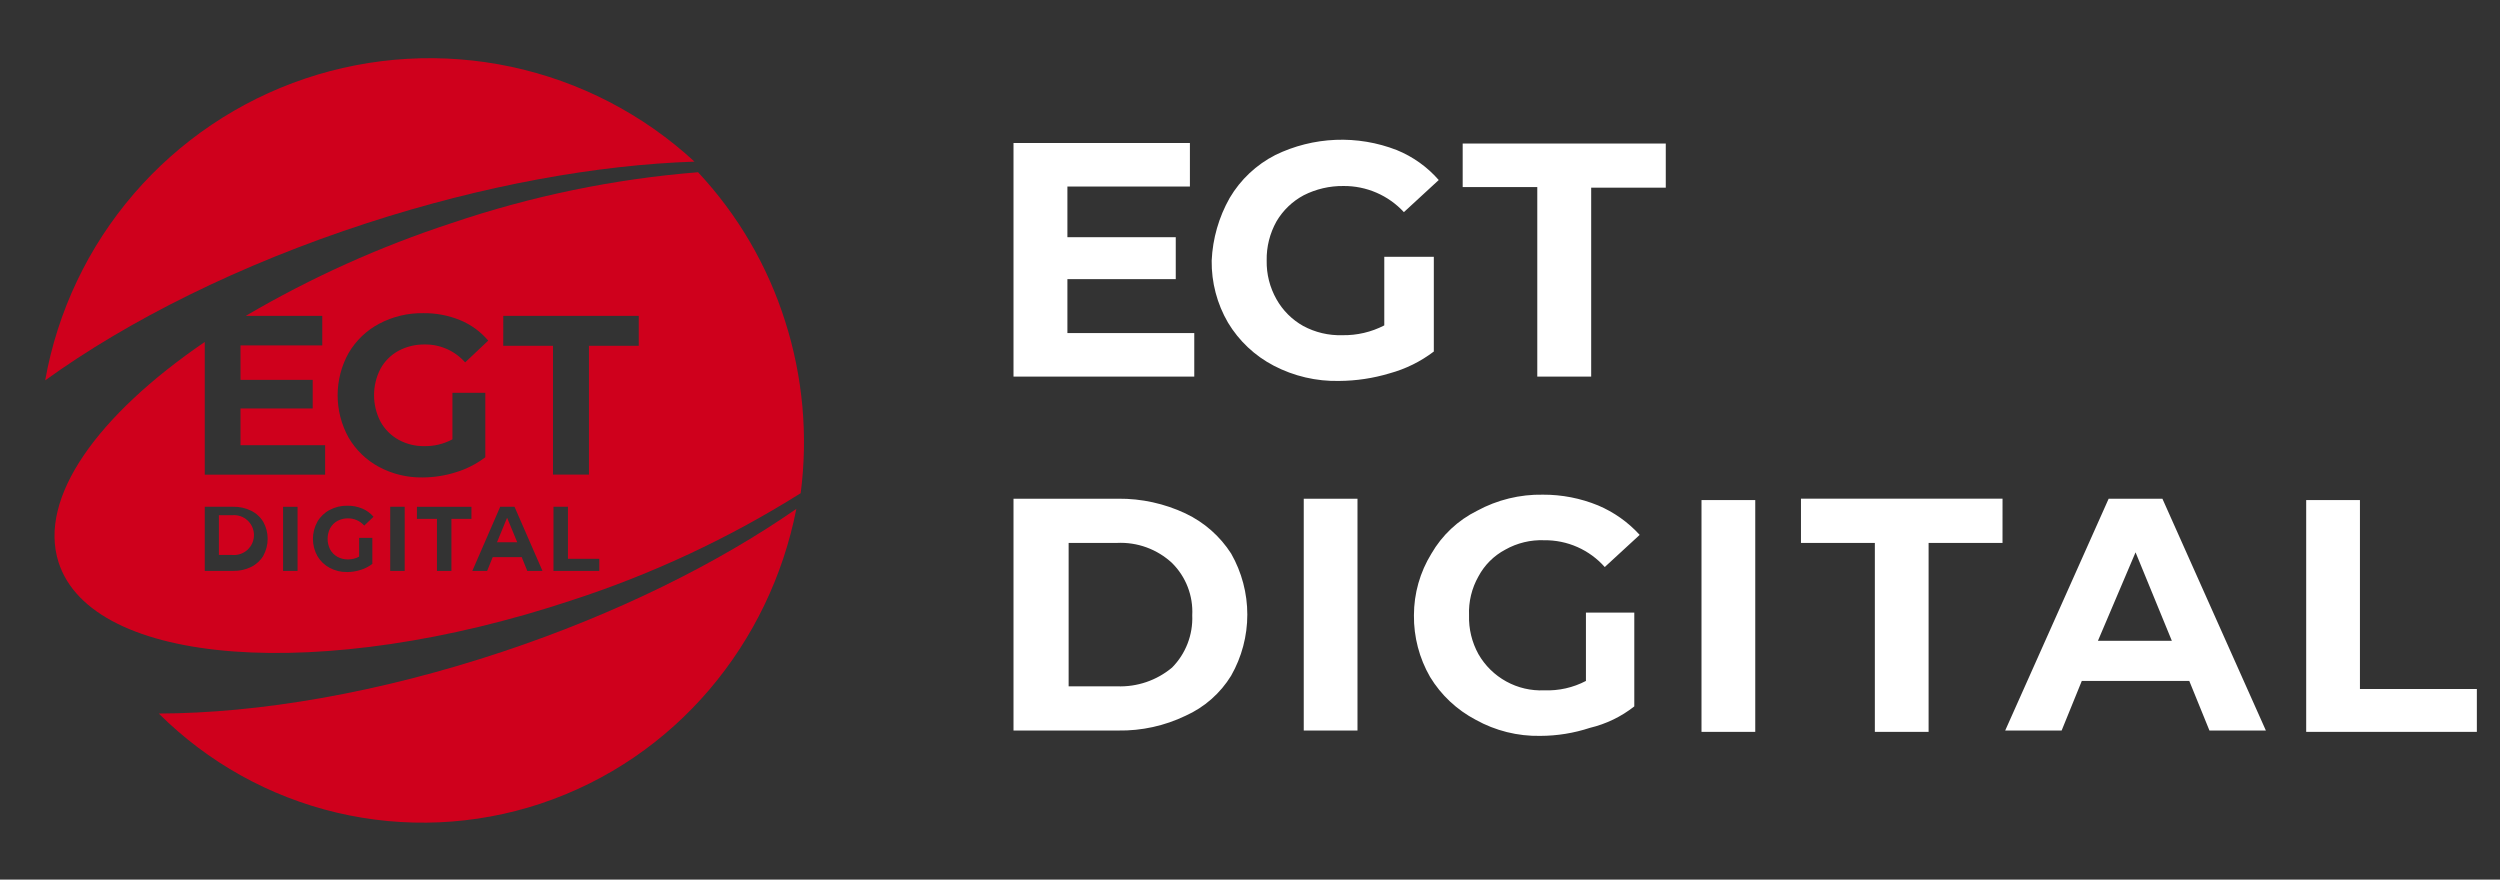
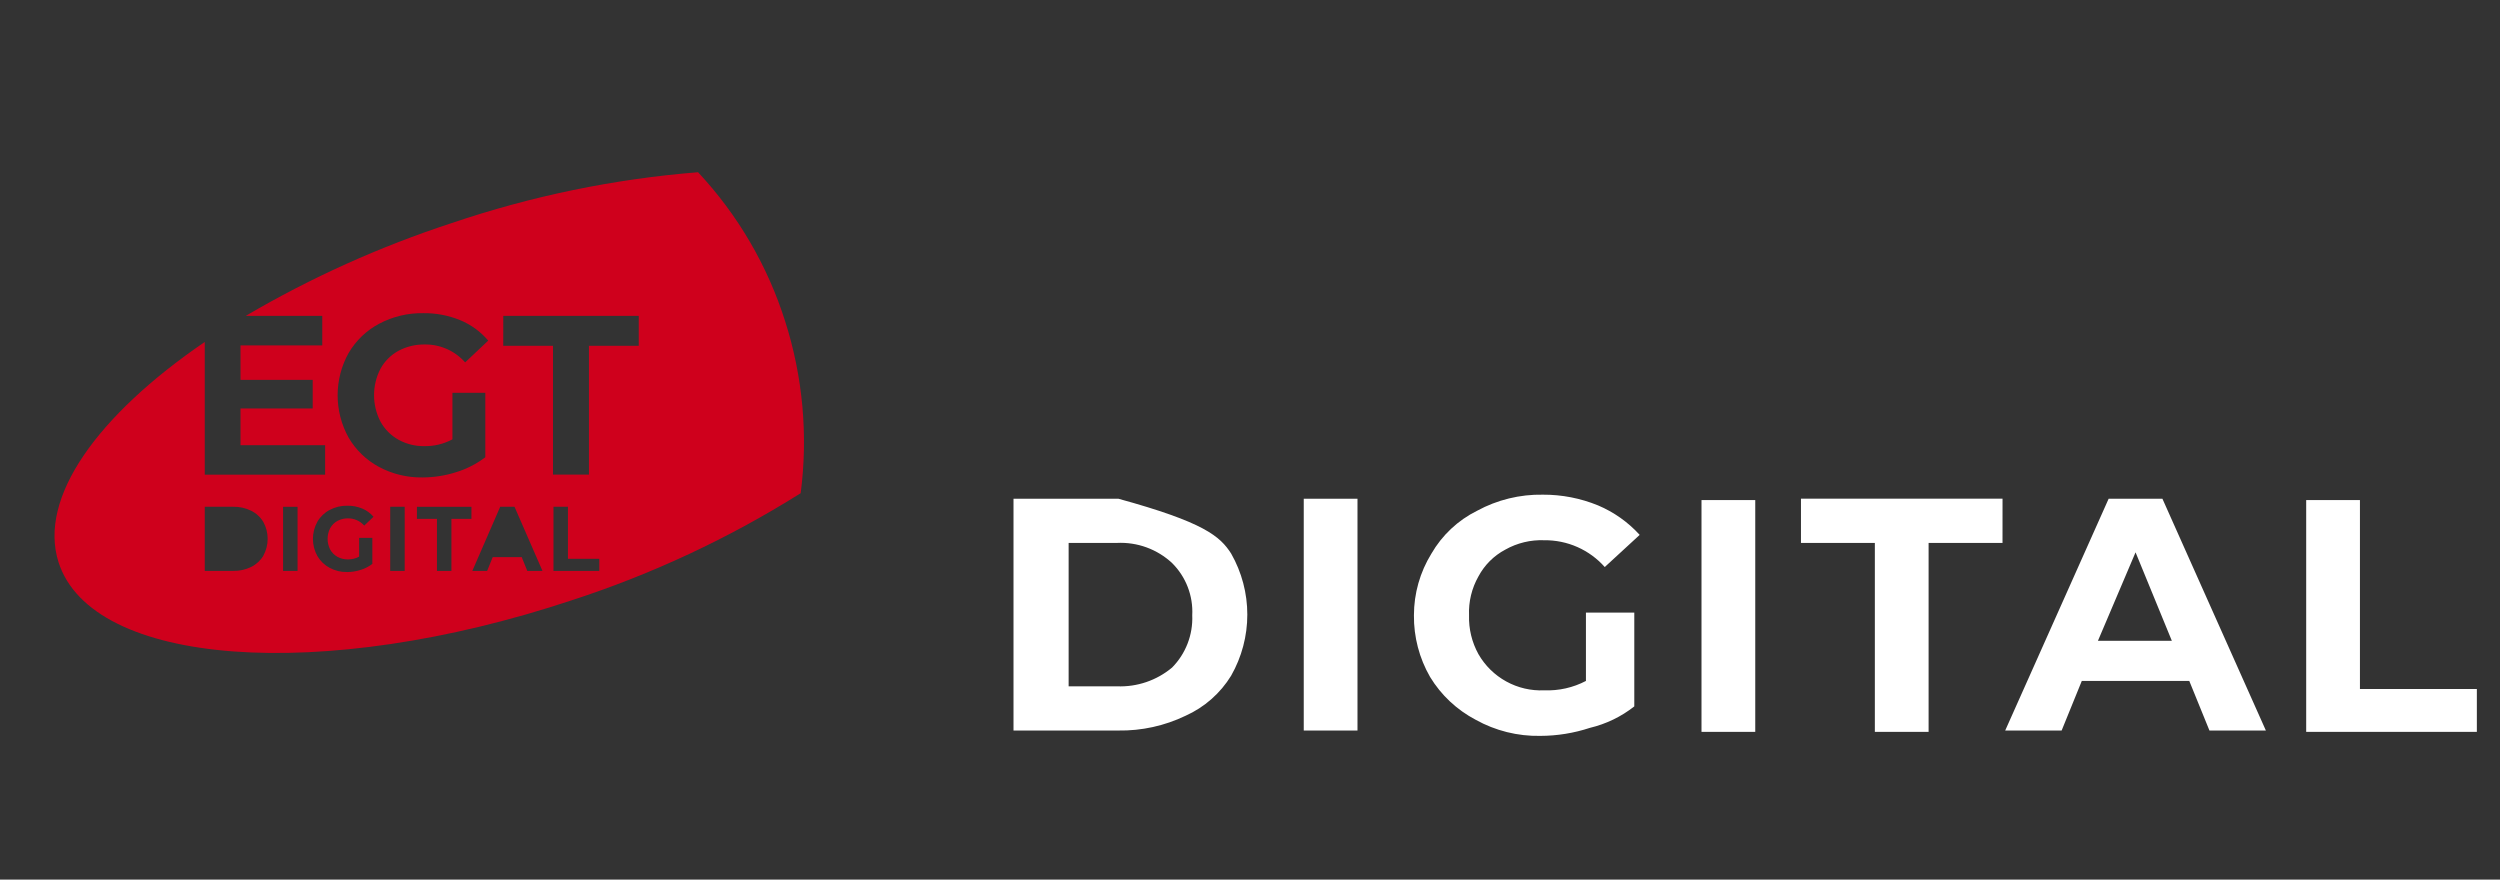
<svg xmlns="http://www.w3.org/2000/svg" width="216" height="76" viewBox="0 0 216 76" fill="none">
  <rect x="0" y="0" width="216" height="76" fill="#333333" stroke="none" />
  <g clip-path="url(#clip0_4496_3341)">
-     <path d="M43.445 56.3C32.715 59.876 22.357 61.625 13.721 61.65C17.959 65.876 23.287 68.841 29.112 70.216C34.937 71.59 41.029 71.319 46.709 69.433C58.422 65.53 66.538 55.526 68.804 43.967C62.022 48.673 53.302 53.015 43.445 56.3Z" fill="#CF001C" />
-     <path d="M43.814 44.732L42.939 46.854H44.69L43.814 44.732Z" fill="#CF001C" />
-     <path d="M20.079 44.513H18.912V47.949H20.079C20.317 47.968 20.555 47.938 20.78 47.86C21.006 47.783 21.212 47.659 21.387 47.498C21.562 47.337 21.702 47.141 21.797 46.922C21.893 46.705 21.942 46.469 21.942 46.231C21.942 45.993 21.893 45.757 21.797 45.539C21.702 45.321 21.562 45.125 21.387 44.964C21.212 44.803 21.006 44.679 20.78 44.601C20.555 44.524 20.317 44.494 20.079 44.513Z" fill="#CF001C" />
-     <path d="M31.713 19.274C41.823 15.989 51.611 14.246 60.003 13.964C55.553 9.861 50.081 7.03 44.161 5.769C38.241 4.507 32.091 4.861 26.355 6.793C20.618 8.726 15.508 12.165 11.558 16.752C7.608 21.338 4.964 26.903 3.904 32.863C11.087 27.681 20.709 22.85 31.713 19.274Z" fill="#CF001C" />
    <path d="M49.384 51.869C56.339 49.61 62.987 46.501 69.179 42.612C69.826 37.627 69.369 32.561 67.841 27.772C66.325 22.967 63.752 18.562 60.311 14.881C53.06 15.461 45.908 16.938 39.019 19.277C32.82 21.303 26.857 23.991 21.232 27.292H27.843V29.84H20.78V32.82H27.017V35.29H20.78V38.466H28.091V41.014H17.691V29.546C8.417 35.877 3.288 43.007 5.055 48.567C7.919 57.57 27.765 59.047 49.384 51.869ZM34.965 49.326H33.715V43.784H34.966L34.965 49.326ZM40.732 44.829H39.003V49.326H37.752V44.832H36.022V43.787H40.732V44.829ZM51.78 49.326H47.82V43.784H49.071V48.281H51.78V49.326ZM43.483 27.292H55.188V29.88H50.886V41.005H47.778V29.88H43.48L43.483 27.292ZM44.454 43.784L46.87 49.326H45.558L45.078 48.139H42.569L42.09 49.326H40.809L43.218 43.784H44.454ZM30.124 30.497C30.75 29.425 31.664 28.549 32.762 27.969C33.932 27.35 35.238 27.037 36.561 27.057C37.659 27.042 38.749 27.249 39.765 27.665C40.7 28.052 41.529 28.657 42.183 29.429L40.188 31.312C39.754 30.819 39.219 30.426 38.62 30.159C38.02 29.892 37.37 29.756 36.714 29.763C35.918 29.747 35.131 29.936 34.429 30.31C33.773 30.667 33.233 31.205 32.874 31.859C32.509 32.565 32.318 33.348 32.318 34.143C32.318 34.938 32.509 35.721 32.874 36.427C33.233 37.081 33.768 37.621 34.419 37.986C35.108 38.367 35.886 38.56 36.673 38.546C37.516 38.559 38.349 38.357 39.091 37.958V33.938H41.931V39.506C41.17 40.084 40.313 40.522 39.398 40.8C38.461 41.097 37.484 41.249 36.501 41.251C35.19 41.272 33.895 40.958 32.739 40.339C31.65 39.754 30.744 38.879 30.12 37.811C29.498 36.693 29.171 35.434 29.171 34.154C29.171 32.874 29.498 31.615 30.12 30.497H30.124ZM27.419 45.079C27.671 44.648 28.038 44.295 28.48 44.06C28.95 43.811 29.476 43.684 30.009 43.693C30.451 43.686 30.889 43.77 31.298 43.938C31.674 44.095 32.008 44.34 32.271 44.651L31.468 45.412C31.293 45.213 31.078 45.054 30.837 44.947C30.596 44.839 30.334 44.784 30.07 44.786C29.75 44.781 29.435 44.857 29.153 45.008C28.889 45.152 28.672 45.369 28.527 45.633C28.38 45.919 28.304 46.235 28.304 46.556C28.304 46.876 28.38 47.193 28.527 47.478C28.671 47.742 28.887 47.96 29.149 48.107C29.426 48.261 29.739 48.338 30.056 48.333C30.395 48.338 30.73 48.256 31.029 48.095V46.472H32.171V48.721C31.866 48.954 31.52 49.131 31.152 49.243C30.775 49.363 30.382 49.425 29.986 49.425C29.459 49.434 28.938 49.307 28.473 49.057C28.035 48.821 27.67 48.469 27.419 48.038C27.168 47.586 27.036 47.078 27.036 46.561C27.036 46.044 27.168 45.535 27.419 45.083L27.419 45.079ZM24.458 43.785H25.709V49.327H24.458V43.785ZM22.755 48.014C22.505 48.43 22.141 48.766 21.705 48.982C21.222 49.219 20.688 49.337 20.15 49.326H17.691V43.784H20.146C20.685 43.773 21.218 43.891 21.702 44.129C22.137 44.344 22.502 44.68 22.752 45.097C22.997 45.543 23.126 46.044 23.126 46.553C23.126 47.063 22.997 47.564 22.752 48.01L22.755 48.014Z" fill="#CF001C" />
-     <path d="M87.567 12.355H102.808V16.119H92.224V20.495H101.585V24.117H92.224V28.775H103.185V32.538H87.567V12.355ZM126.329 12.402H143.923V16.212H137.478V32.536H132.821V16.164H126.376V12.402H126.329ZM106.242 17.107C107.179 15.517 108.55 14.228 110.194 13.39C111.819 12.601 113.59 12.156 115.395 12.083C117.2 12.01 119.001 12.311 120.684 12.967C122.077 13.535 123.318 14.421 124.307 15.554L121.296 18.329C120.632 17.609 119.824 17.036 118.924 16.647C118.025 16.258 117.054 16.062 116.074 16.071C114.882 16.057 113.703 16.331 112.64 16.871C111.663 17.392 110.849 18.174 110.288 19.129C109.71 20.163 109.417 21.332 109.441 22.516C109.419 23.685 109.712 24.839 110.288 25.856C110.83 26.822 111.628 27.619 112.593 28.161C113.632 28.722 114.8 28.998 115.98 28.961C117.239 28.984 118.484 28.693 119.602 28.114V22.187H123.882V30.372C122.744 31.238 121.451 31.877 120.072 32.254C118.653 32.682 117.179 32.904 115.697 32.913C113.735 32.956 111.793 32.503 110.052 31.595C108.418 30.744 107.051 29.458 106.101 27.879C105.152 26.252 104.665 24.399 104.689 22.516C104.774 20.616 105.306 18.762 106.242 17.107Z" fill="white" />
-     <path d="M151.654 63.233H147.01V43.203H151.654V63.233ZM173.017 46.908H166.631V63.233H161.987V46.908H155.604V43.087H173.019L173.017 46.908ZM213.884 63.233H199.255V43.203H203.899V59.528H214V63.233H213.884ZM186.832 43.088L195.772 63.117H190.896L189.154 58.833H179.867L178.125 63.117H173.249L182.188 43.088H186.832ZM123.674 47.834C124.596 46.238 125.969 44.949 127.621 44.13C129.365 43.182 131.325 42.703 133.31 42.74C134.942 42.733 136.56 43.047 138.07 43.666C139.44 44.244 140.668 45.114 141.669 46.214L138.651 48.992C137.997 48.254 137.192 47.665 136.291 47.266C135.389 46.866 134.412 46.666 133.426 46.677C132.25 46.63 131.084 46.91 130.059 47.488C129.071 48.01 128.262 48.817 127.737 49.803C127.158 50.825 126.877 51.988 126.925 53.161C126.89 54.333 127.17 55.492 127.737 56.518C128.307 57.511 129.139 58.329 130.143 58.88C131.146 59.432 132.282 59.696 133.426 59.644C134.676 59.692 135.917 59.413 137.025 58.833V52.928H141.203V61.033C140.076 61.921 138.768 62.553 137.372 62.886C135.986 63.342 134.536 63.577 133.077 63.58C131.129 63.617 129.206 63.138 127.504 62.191C125.876 61.337 124.511 60.057 123.557 58.486C122.625 56.867 122.144 55.028 122.164 53.16C122.164 51.28 122.686 49.437 123.672 47.836L123.674 47.834ZM112.644 43.088H117.287V63.117H112.644L112.644 43.088ZM106.377 58.37C105.441 59.899 104.065 61.11 102.43 61.843C100.62 62.713 98.632 63.15 96.625 63.117H87.567V43.088H96.623C98.629 43.072 100.613 43.507 102.428 44.361C104.043 45.126 105.411 46.33 106.375 47.835C107.288 49.44 107.768 51.256 107.768 53.102C107.768 54.95 107.288 56.765 106.375 58.37L106.377 58.37ZM184.512 47.721L181.262 55.364H187.647L184.512 47.721ZM96.508 46.91H92.33V59.298H96.508C98.241 59.368 99.938 58.79 101.268 57.677C101.853 57.084 102.309 56.377 102.608 55.6C102.908 54.824 103.045 53.994 103.01 53.162C103.054 52.329 102.921 51.496 102.621 50.718C102.321 49.94 101.86 49.234 101.268 48.647C100.631 48.054 99.881 47.594 99.063 47.296C98.245 46.997 97.376 46.866 96.507 46.908L96.508 46.91Z" fill="white" />
+     <path d="M151.654 63.233H147.01V43.203H151.654V63.233ZM173.017 46.908H166.631V63.233H161.987V46.908H155.604V43.087H173.019L173.017 46.908ZM213.884 63.233H199.255V43.203H203.899V59.528H214V63.233H213.884ZM186.832 43.088L195.772 63.117H190.896L189.154 58.833H179.867L178.125 63.117H173.249L182.188 43.088H186.832ZM123.674 47.834C124.596 46.238 125.969 44.949 127.621 44.13C129.365 43.182 131.325 42.703 133.31 42.74C134.942 42.733 136.56 43.047 138.07 43.666C139.44 44.244 140.668 45.114 141.669 46.214L138.651 48.992C137.997 48.254 137.192 47.665 136.291 47.266C135.389 46.866 134.412 46.666 133.426 46.677C132.25 46.63 131.084 46.91 130.059 47.488C129.071 48.01 128.262 48.817 127.737 49.803C127.158 50.825 126.877 51.988 126.925 53.161C126.89 54.333 127.17 55.492 127.737 56.518C128.307 57.511 129.139 58.329 130.143 58.88C131.146 59.432 132.282 59.696 133.426 59.644C134.676 59.692 135.917 59.413 137.025 58.833V52.928H141.203V61.033C140.076 61.921 138.768 62.553 137.372 62.886C135.986 63.342 134.536 63.577 133.077 63.58C131.129 63.617 129.206 63.138 127.504 62.191C125.876 61.337 124.511 60.057 123.557 58.486C122.625 56.867 122.144 55.028 122.164 53.16C122.164 51.28 122.686 49.437 123.672 47.836L123.674 47.834ZM112.644 43.088H117.287V63.117H112.644L112.644 43.088ZM106.377 58.37C105.441 59.899 104.065 61.11 102.43 61.843C100.62 62.713 98.632 63.15 96.625 63.117H87.567V43.088H96.623C104.043 45.126 105.411 46.33 106.375 47.835C107.288 49.44 107.768 51.256 107.768 53.102C107.768 54.95 107.288 56.765 106.375 58.37L106.377 58.37ZM184.512 47.721L181.262 55.364H187.647L184.512 47.721ZM96.508 46.91H92.33V59.298H96.508C98.241 59.368 99.938 58.79 101.268 57.677C101.853 57.084 102.309 56.377 102.608 55.6C102.908 54.824 103.045 53.994 103.01 53.162C103.054 52.329 102.921 51.496 102.621 50.718C102.321 49.94 101.86 49.234 101.268 48.647C100.631 48.054 99.881 47.594 99.063 47.296C98.245 46.997 97.376 46.866 96.507 46.908L96.508 46.91Z" fill="white" />
  </g>
  <defs>
    <clipPath id="clip0_4496_3341">
      <rect width="216" height="76" fill="white" />
    </clipPath>
  </defs>
</svg>